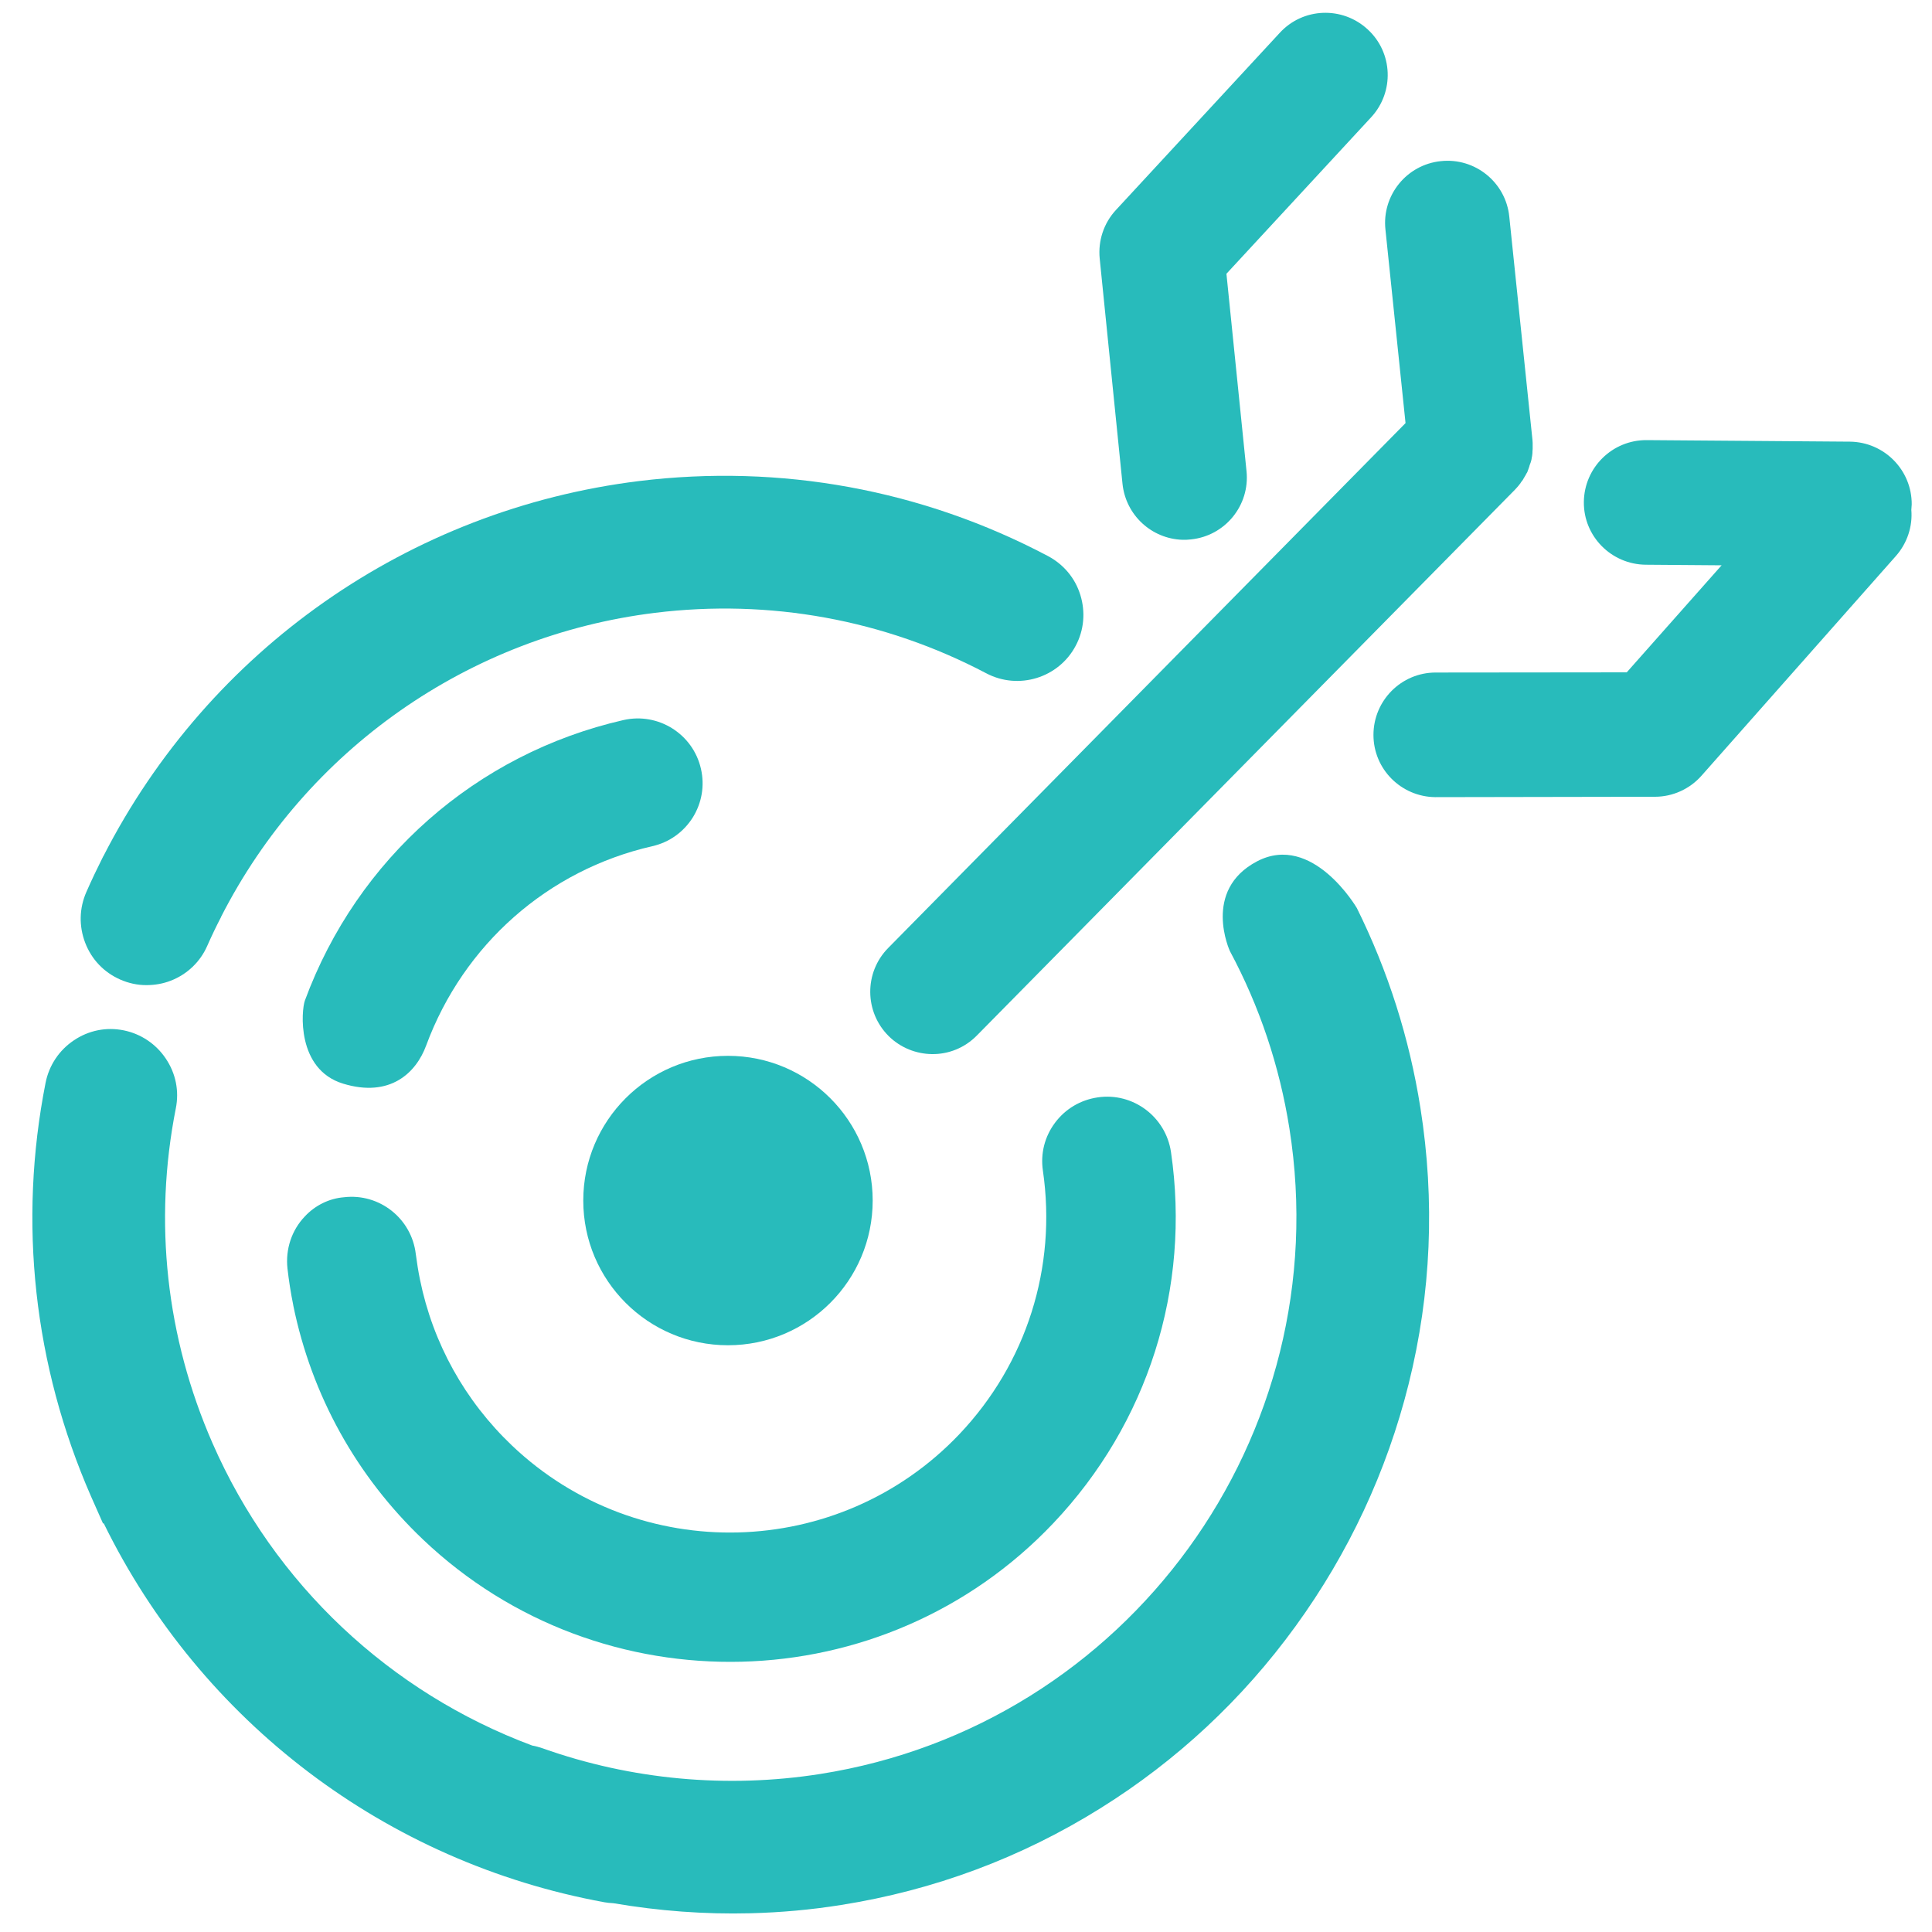
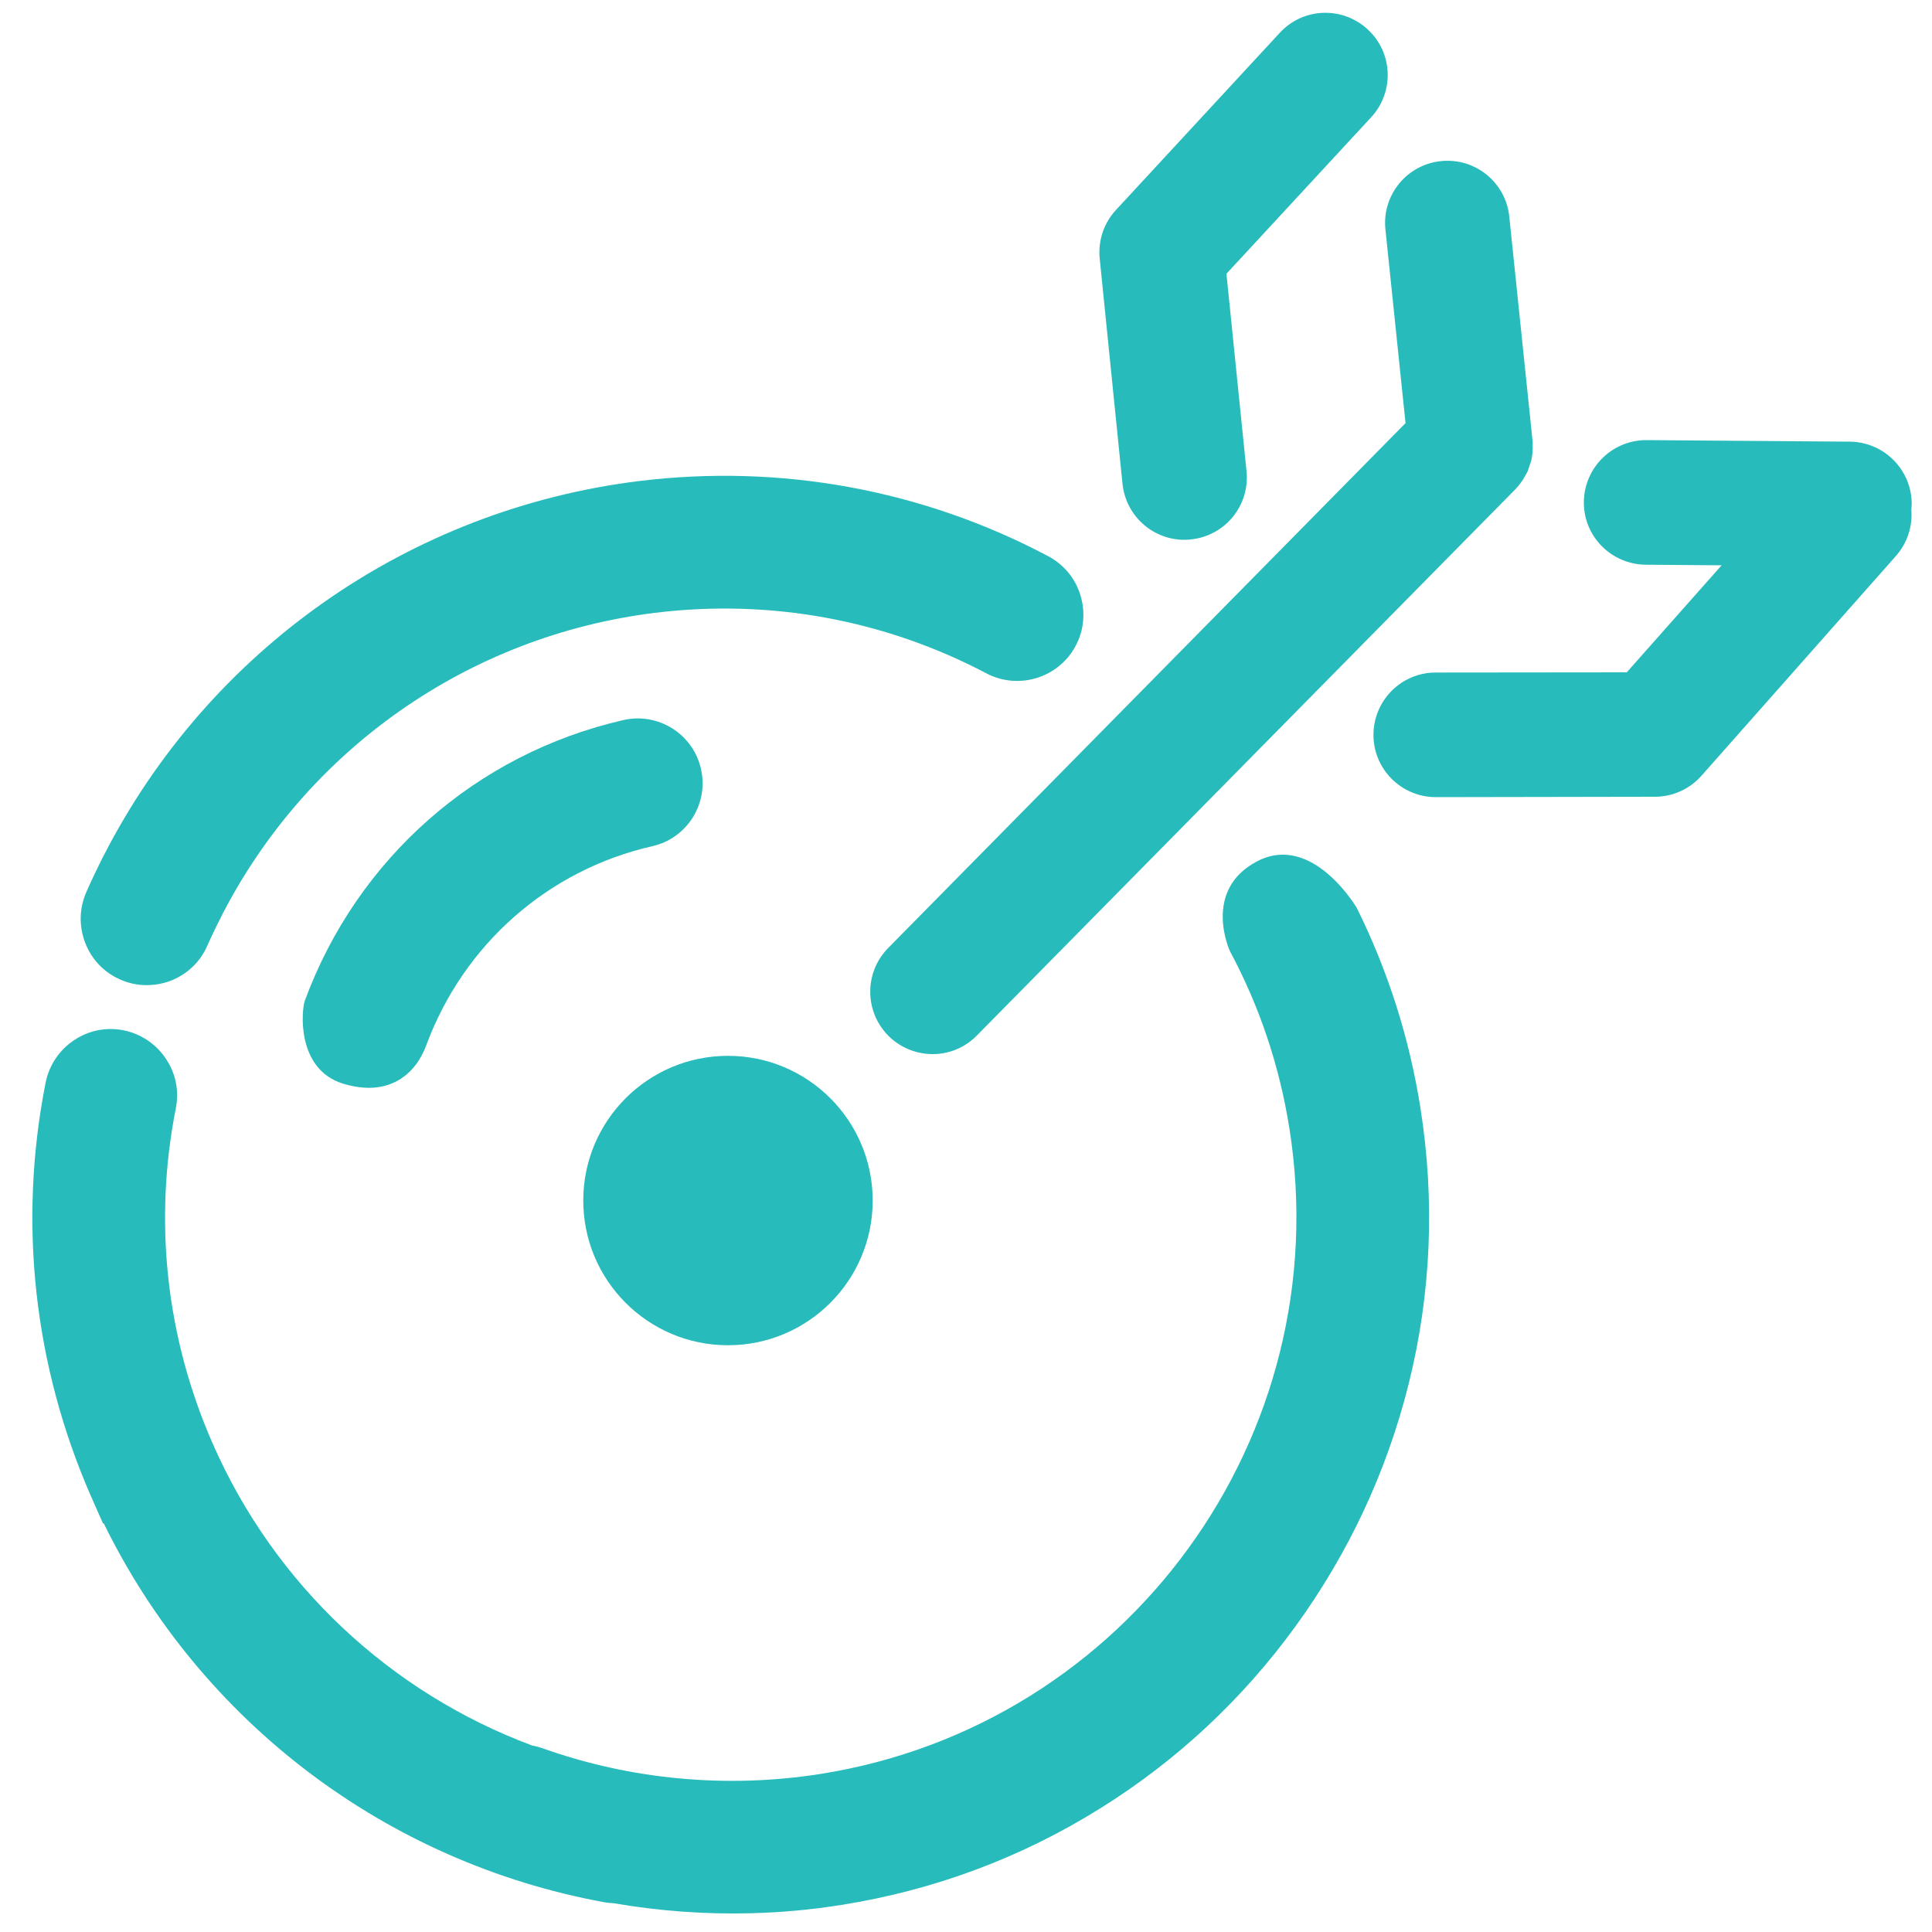
<svg xmlns="http://www.w3.org/2000/svg" version="1.1" id="a642b30c1bdbc5" x="0px" y="0px" viewBox="0 0 1000 1000" style="enable-background:new 0 0 1000 1000;fill:url(#CerosGradient_id49abd85f7);" xml:space="preserve" aria-hidden="true" width="1000px" height="1000px">
  <defs>
    <linearGradient class="cerosgradient" data-cerosgradient="true" id="CerosGradient_id49abd85f7" gradientUnits="userSpaceOnUse" x1="50%" y1="100%" x2="50%" y2="0%">
      <stop offset="0%" stop-color="#28BBBB" />
      <stop offset="100%" stop-color="#28BBBB" />
    </linearGradient>
    <linearGradient />
  </defs>
  <style type="text/css">
	.st0-642b30c1bdbc5{fill:#4C4D4F;}
</style>
  <g>
-     <path class="st0-642b30c1bdbc5" d="M157.8,629.6c-6.9,7.2-10.1,17.1-9,27c0.7,6.2,1.7,12.6,3,19c0,0,0,0,0,0.1c9.5,46.5,32.7,88.4,67.2,121.2   c46.1,43.8,105.8,64.7,164.9,63.2c59.1-1.5,117.6-25.6,161.3-71.7c48.9-51.6,71.2-121.6,60.9-192.1c-2.7-18.3-19.7-31-37.9-28.3   c-8.9,1.3-16.7,5.9-22.1,13.1c-5.4,7.2-7.6,16-6.3,24.8c7.3,50.1-8.5,99.8-43.2,136.4c-62.2,65.5-166,68.2-231.5,6   c-24.5-23.3-41-53-47.7-85.9c0,0,0,0,0,0c0,0,0,0,0,0c-0.9-4.3-1.6-8.9-2.2-13.4c-2.2-18.3-18.8-31.5-37.2-29.3   C170.4,620.3,163.1,623.9,157.8,629.6C157.8,629.6,157.8,629.6,157.8,629.6z" style="fill:url(#CerosGradient_id49abd85f7);" />
    <path class="st0-642b30c1bdbc5" d="M322.7,372.7c-76.2,17.4-137.8,71.7-164.9,145.2c-1.8,4.9-4.5,35.6,19.8,43s37.8-5.6,43-19.8   c19.3-52.2,63-90.8,117-103.1c8.8-2,16.2-7.3,21-14.9c4.7-7.6,6.2-16.5,4.2-25.2C358.7,379.9,340.7,368.6,322.7,372.7z" style="fill:url(#CerosGradient_id49abd85f7);" />
    <path class="st0-642b30c1bdbc5" d="M702.3,470c0,0-22.9-39.2-51.6-24.2c-28.7,15-14.1,46.5-14.1,46.5c15.4,28.7,25.7,59.6,30.8,91.8   c25.2,159.1-83.7,309-242.8,334.1c-48.3,7.6-98,3-143.8-13.3c-1.8-0.6-3.5-1.1-5.3-1.4c-73.5-27.4-133.5-83.4-165.5-156.5   c-24-54.8-30.6-114.7-19-173.3c1.8-9,0-18.1-5.2-25.8c-5.1-7.6-12.9-12.8-21.8-14.6c-9-1.8-18.1,0-25.8,5.2   c-7.6,5.1-12.8,12.9-14.6,21.9c-14.3,72.4-6.1,146.4,23.5,214.1l6.2,14l0.4,0c50.2,102.5,146,175.4,259.1,196.1   c1.6,0.3,3.1,0.4,4.7,0.5c23.4,4,47.1,5.8,70.9,5.2c15.7-0.4,31.4-1.8,47-4.3c48-7.6,93.1-24.4,134.1-50   c39.6-24.7,73.6-56.4,101.1-94.3c27.5-37.9,47.2-80.1,58.5-125.3c11.7-46.9,13.7-95,6.1-143C729.5,537.4,718.5,502.7,702.3,470z" style="fill:url(#CerosGradient_id49abd85f7);" />
    <path class="st0-642b30c1bdbc5" d="M62.2,507c4.3,1.9,8.9,2.9,13.5,2.9c4.3,0,8.6-0.7,12.7-2.3c8.5-3.3,15.3-9.8,18.9-18.1   c2.3-5.2,4.7-10.2,7.1-14.8c0,0,0-0.1,0-0.1c44.2-86.7,128.2-145.5,224.6-157.4c59.4-7.3,118.7,3.5,171.5,31.3   c16.7,8.8,37.5,2.4,46.3-14.3c4.3-8.1,5.1-17.4,2.4-26.2c-2.7-8.8-8.7-15.9-16.8-20.2C477.3,253.4,404,240,330.7,249l0,0   c-118.9,14.7-222.5,87.2-277.1,194c-0.1,0.1-0.1,0.2-0.2,0.3c-3,6-6,12.2-8.7,18.4c-3.7,8.4-3.9,17.7-0.6,26.3   C47.4,496.6,53.8,503.3,62.2,507z" style="fill:url(#CerosGradient_id49abd85f7);" />
    <circle class="st0-642b30c1bdbc5" cx="376.8" cy="621.4" r="74.9" style="fill:url(#CerosGradient_id49abd85f7);" />
    <path class="st0-642b30c1bdbc5" d="M727.5,219L459.7,490.7c-12.5,12.7-12.3,33.1,0.3,45.6c6.2,6.1,14.3,9.2,22.4,9.3c8.4,0.1,16.8-3.1,23.2-9.6   l278.5-282.5c0,0,0,0,0,0c0.4-0.4,0.7-0.8,1.1-1.2c0.2-0.3,0.5-0.5,0.7-0.8c0.1-0.1,0.2-0.3,0.3-0.4c0.3-0.3,0.5-0.7,0.8-1   c0-0.1,0.1-0.1,0.1-0.2c0.3-0.4,0.5-0.8,0.8-1.1c0,0,0.1-0.1,0.1-0.1c0.3-0.4,0.5-0.8,0.7-1.2c0,0,0.1-0.1,0.1-0.1   c0.2-0.4,0.4-0.8,0.7-1.2c0-0.1,0.1-0.1,0.1-0.2c0.2-0.4,0.4-0.7,0.6-1.1c0.1-0.1,0.1-0.2,0.2-0.3c0.2-0.3,0.3-0.7,0.4-1   c0.1-0.2,0.1-0.3,0.2-0.5c0.1-0.3,0.2-0.6,0.3-0.9c0.1-0.2,0.2-0.4,0.2-0.6c0.1-0.2,0.2-0.5,0.2-0.7c0.1-0.3,0.2-0.6,0.3-0.8   c0.1-0.2,0.1-0.4,0.2-0.5c0.1-0.3,0.2-0.7,0.3-1c0-0.1,0.1-0.3,0.1-0.4c0.1-0.4,0.2-0.8,0.2-1.2c0-0.1,0-0.2,0.1-0.3   c0.1-0.4,0.1-0.8,0.2-1.3c0-0.1,0-0.2,0-0.2c0.1-0.4,0.1-0.9,0.1-1.3c0-0.1,0-0.2,0-0.2c0-0.4,0.1-0.9,0.1-1.3c0-0.1,0-0.2,0-0.4   c0-0.4,0-0.8,0-1.2c0-0.2,0-0.5,0-0.7c0-0.3,0-0.5,0-0.8c0-0.5-0.1-1.1-0.1-1.6l-12-115.6c-1.8-17.7-17.7-30.6-35.4-28.7   c-17.7,1.8-30.6,17.7-28.7,35.4L727.5,219z" style="fill:url(#CerosGradient_id49abd85f7);" />
    <path class="st0-642b30c1bdbc5" d="M989.5,261.1c0.1-17.8-14.2-32.3-32-32.5l-105.2-0.8c-17.8-0.1-32.3,14.2-32.5,32s14.2,32.3,32,32.5l39.3,0.3   L842,348l-98.9,0.1c-17.8,0-32.2,14.5-32.2,32.3c0,17.7,14.3,32,32,32.2c0.1,0,0.2,0,0.3,0l113.4-0.2c9.2,0,18-4,24.1-10.9   l100.6-113.7c6-6.8,8.7-15.5,8-23.9C989.4,263,989.4,262.1,989.5,261.1z" style="fill:url(#CerosGradient_id49abd85f7);" />
    <path class="st0-642b30c1bdbc5" d="M581,250.4c1.7,16.3,15.1,28.5,31.1,29c1.4,0,2.8,0,4.3-0.2c17.7-1.8,30.6-17.6,28.8-35.3l-10.4-102.2l74.9-81   c12.1-13.1,11.3-33.5-1.8-45.5c-13.1-12.1-33.5-11.3-45.5,1.8l-84.8,91.7c-6.3,6.8-9.3,15.9-8.4,25.1L581,250.4z" style="fill:url(#CerosGradient_id49abd85f7);" />
  </g>
</svg>